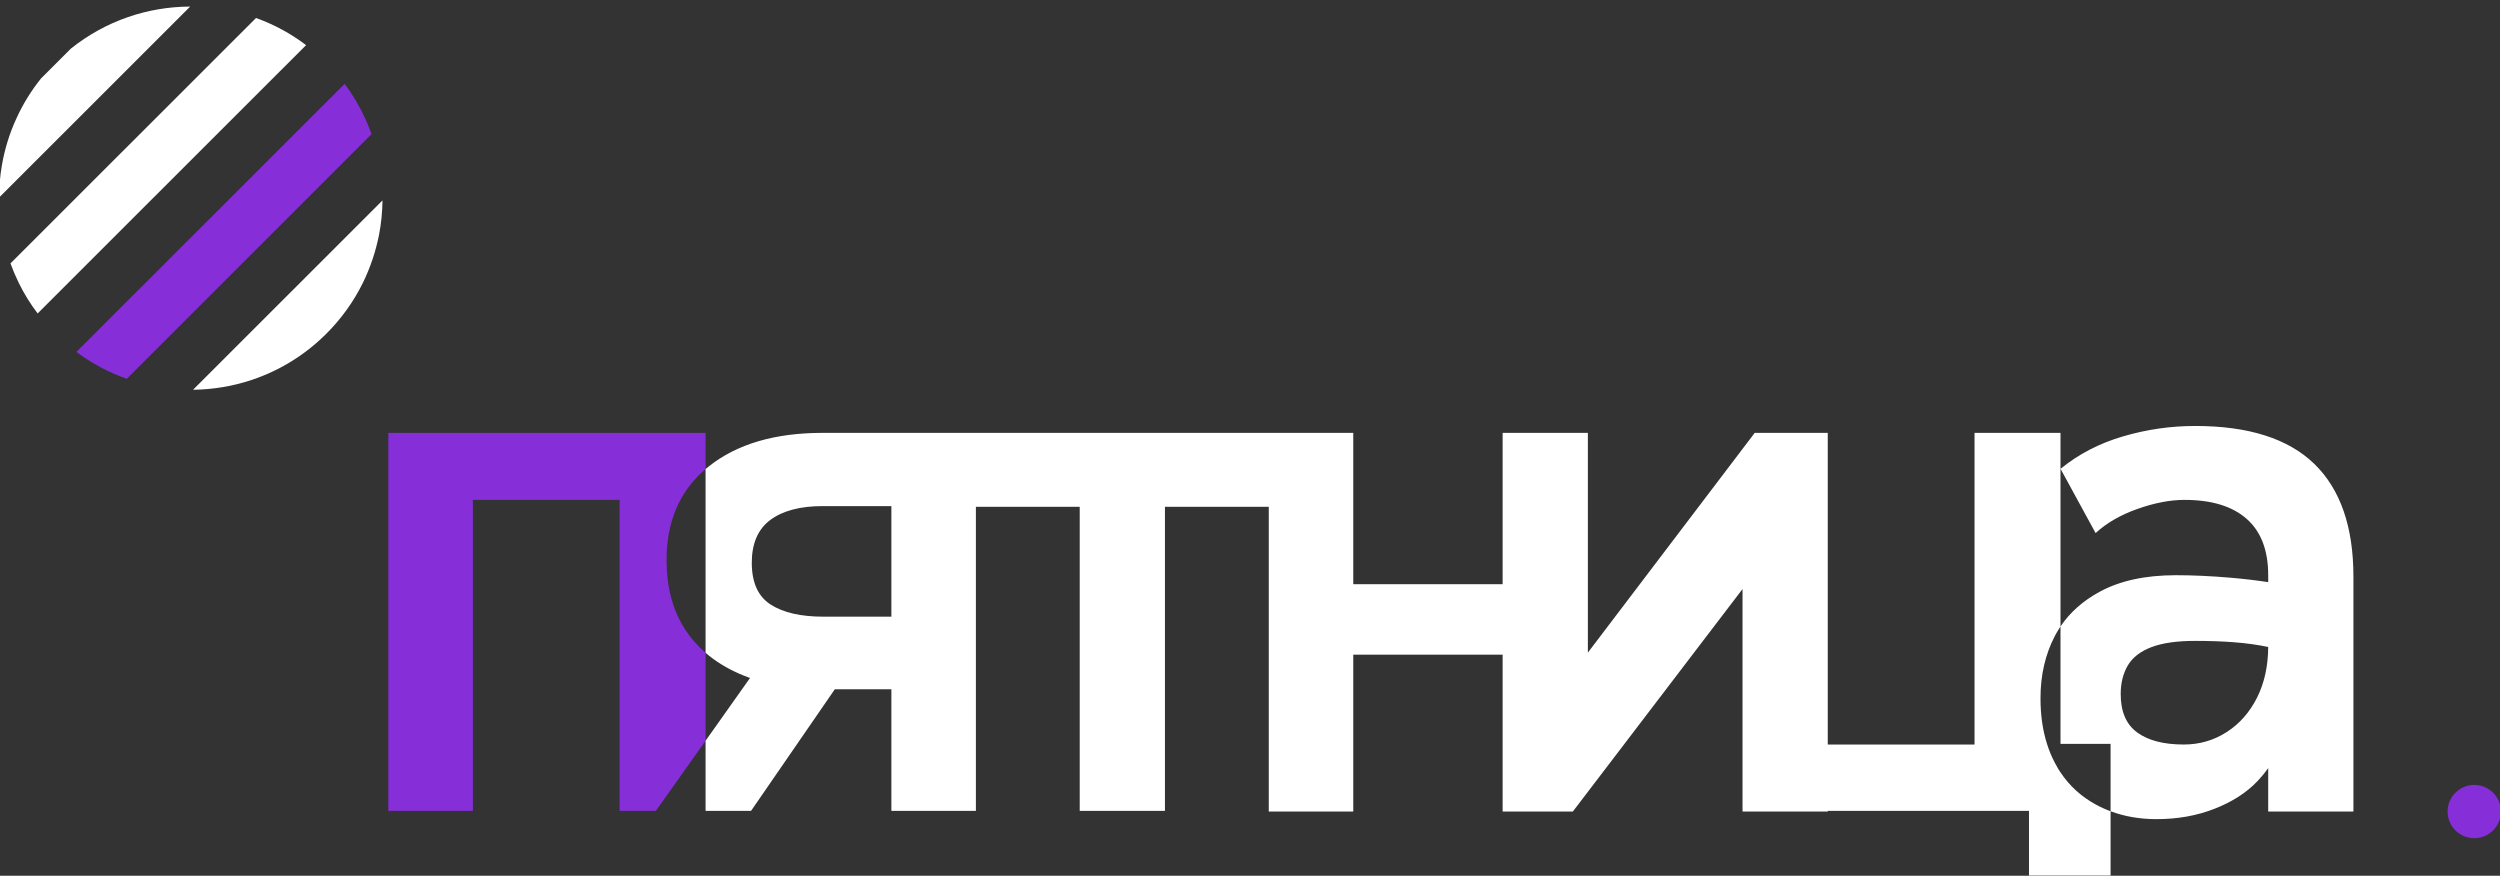
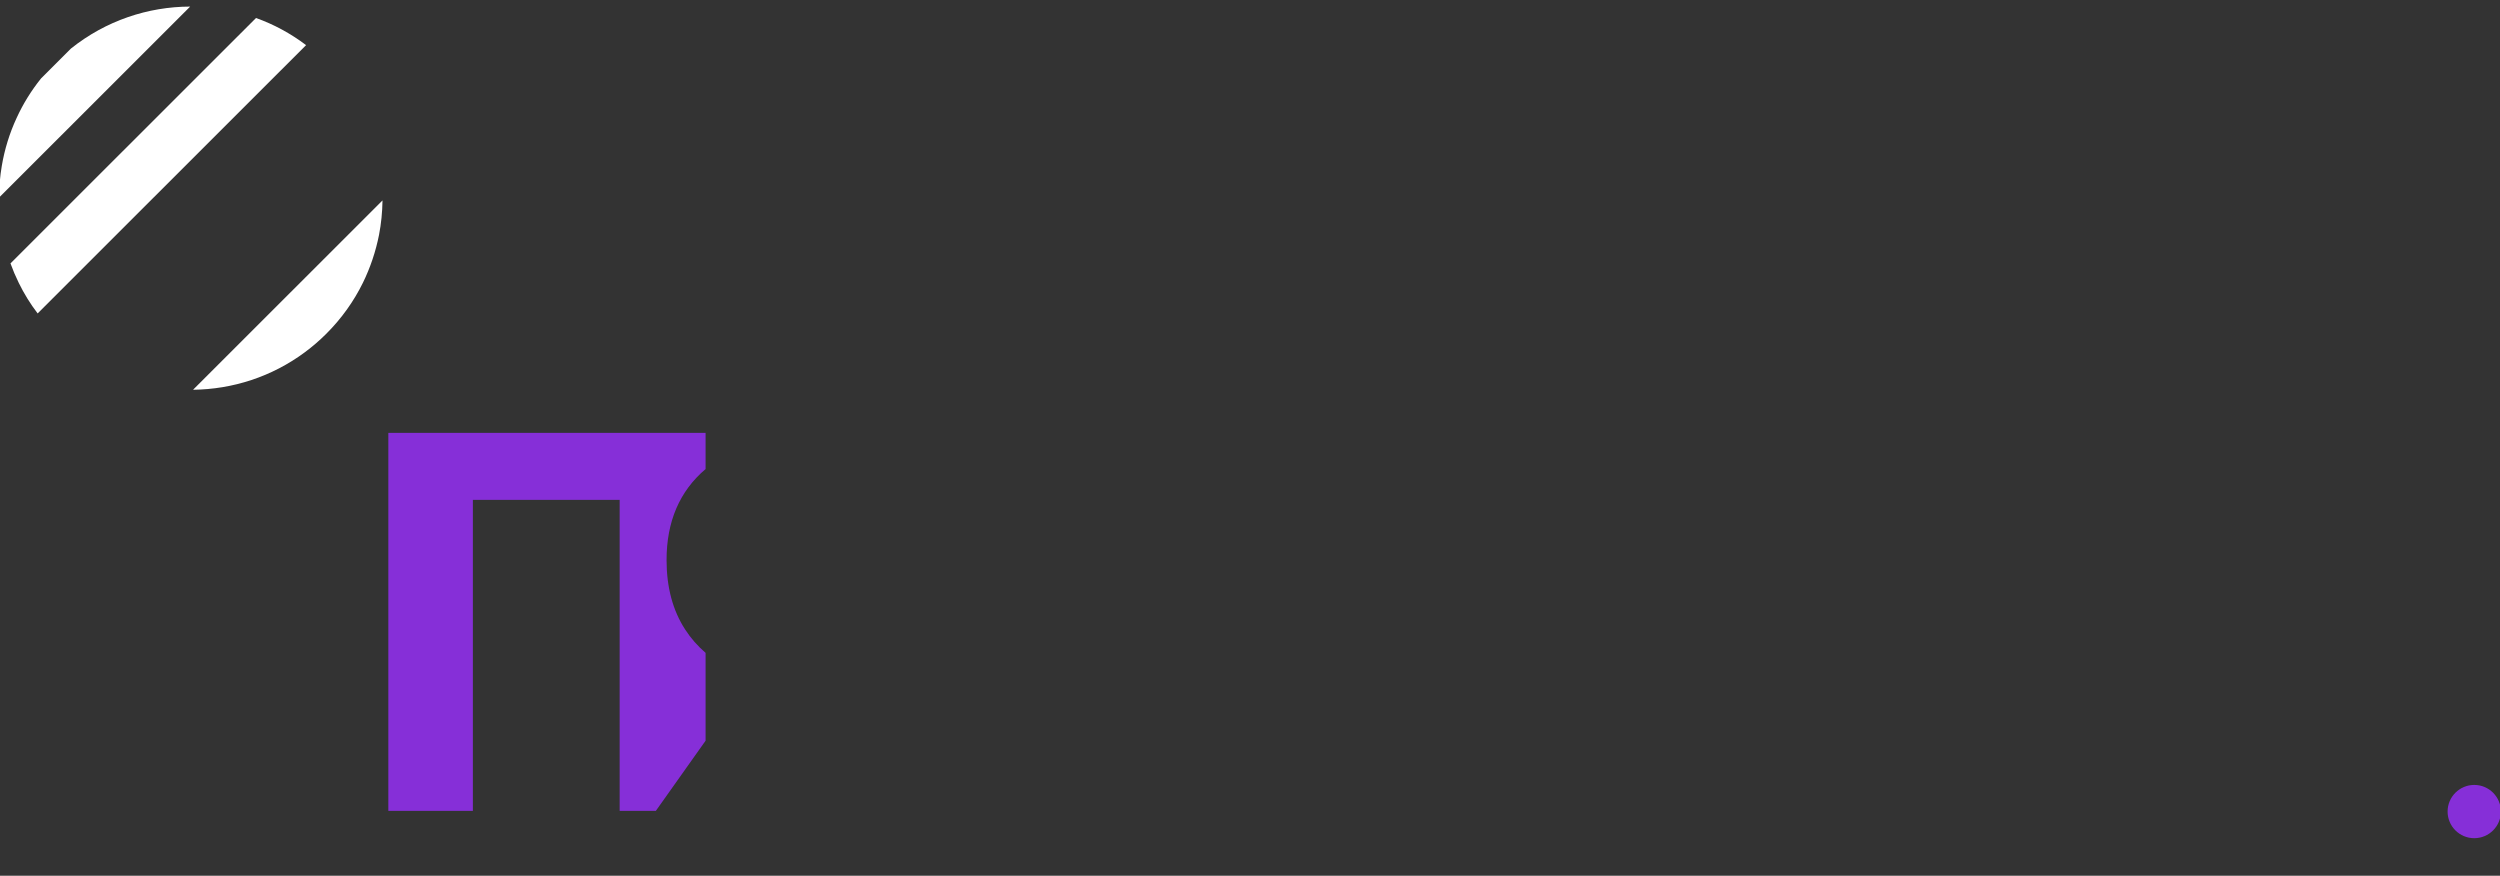
<svg xmlns="http://www.w3.org/2000/svg" width="177" height="62" viewBox="0 0 177 62" fill="none">
  <rect x="0" y="0" width="177" height="62" fill="#333333" stroke="none" />
  <g clip-path="url(#clip0_4173_19290)">
    <mask id="mask0_4173_19290" style="mask-type:luminance" maskUnits="userSpaceOnUse" x="-16" y="-71" width="209" height="210">
      <path d="M-15.846 -70.087H192.846V138.489H-15.846V-70.087Z" fill="white" />
    </mask>
    <g mask="url(#mask0_4173_19290)">
      <path d="M49.955 33.209V30.647H43.872V30.647H33.479H33.123H27.494V57.41H33.479V35.392H43.872V57.41H46.433L49.955 52.443V46.222C49.39 45.735 48.906 45.183 48.509 44.568C47.63 43.216 47.193 41.575 47.193 39.652C47.193 36.925 48.112 34.776 49.955 33.209Z" fill="#862FD8" />
      <path d="M49.956 33.209V33.212C49.942 33.219 49.929 33.232 49.915 33.243C49.929 33.232 49.942 33.219 49.956 33.209Z" fill="white" />
-       <path d="M159.802 49.386C159.28 50.429 158.56 51.246 157.649 51.831C156.736 52.42 155.721 52.712 154.607 52.712C153.187 52.712 152.087 52.426 151.31 51.855C150.533 51.287 150.146 50.382 150.146 49.141C150.146 48.358 150.314 47.682 150.65 47.11C150.99 46.542 151.549 46.108 152.326 45.816C153.103 45.52 154.133 45.375 155.418 45.375C156.397 45.375 157.319 45.405 158.18 45.472C159.024 45.536 159.829 45.648 160.589 45.805C160.582 47.158 160.32 48.351 159.802 49.386ZM58.296 43.66C56.704 43.66 55.463 43.378 54.568 42.806C53.673 42.234 53.226 41.249 53.226 39.844C53.226 38.475 53.663 37.466 54.541 36.81C55.423 36.158 56.654 35.832 58.242 35.832H63.11V43.66H58.296ZM163.859 32.849C162.016 31.057 159.203 30.159 155.418 30.159C153.695 30.159 151.996 30.401 150.324 30.892C148.648 31.38 147.171 32.146 145.886 33.192L148.369 37.742C149.146 37.025 150.135 36.454 151.337 36.03C152.535 35.607 153.645 35.392 154.657 35.392C156.582 35.392 158.055 35.842 159.069 36.74C160.081 37.634 160.589 38.966 160.589 40.725V41.216C159.762 41.088 158.846 40.98 157.85 40.896C156.497 40.782 155.233 40.725 154.049 40.725C151.885 40.725 150.085 41.118 148.648 41.901C147.471 42.541 146.549 43.361 145.883 44.353V30.647H139.797V52.712H129.405V30.648H124.233L112.421 46.206V30.648H106.387V41.362H95.811V30.647H90.109H89.829H69.093V30.647H63.11H58.242C54.864 30.647 52.176 31.437 50.184 33.021C50.107 33.081 50.029 33.145 49.955 33.209V46.219C50.631 46.804 51.426 47.298 52.337 47.698C52.586 47.806 52.842 47.907 53.101 48.002L49.955 52.444V57.41H53.175L59.106 48.798H63.11V57.41H69.093V35.882H76.444V57.41H82.478V35.882H89.829V57.458H95.811V46.352H106.387V57.458H111.356L123.371 41.704V57.458H129.405V57.41H139.797H140.305H140.355H143.652V62.154H149.429V57.437C149.251 57.373 149.076 57.299 148.904 57.222C148.823 57.185 148.743 57.144 148.662 57.107C148.571 57.06 148.484 57.016 148.396 56.969C147.363 56.407 146.526 55.651 145.883 54.686V54.683C145.839 54.616 145.796 54.548 145.748 54.481C145.658 54.326 145.566 54.168 145.483 54.007C145.261 53.587 145.075 53.139 144.927 52.665C144.618 51.697 144.467 50.617 144.467 49.434C144.467 47.803 144.803 46.333 145.483 45.029C145.523 44.948 145.566 44.867 145.614 44.79C145.654 44.719 145.695 44.649 145.738 44.582C145.782 44.504 145.833 44.427 145.883 44.353V52.662V52.665V52.665H149.429V52.665H149.429V57.437C150.425 57.81 151.508 57.995 152.679 57.995C154.166 57.995 155.536 57.753 156.787 57.262C158.035 56.775 159.052 56.122 159.829 55.305C160.108 55.012 160.36 54.706 160.589 54.387V57.457H166.622V40.822C166.622 37.301 165.7 34.642 163.859 32.849Z" fill="white" />
      <path d="M13.463 0.466L-0.063 13.985C-0.063 13.229 0.001 12.476 0.129 11.733C0.326 10.571 0.676 9.427 1.181 8.343C1.63 7.361 2.208 6.421 2.91 5.549L5.02 3.44C7.485 1.467 10.473 0.473 13.463 0.466Z" fill="white" />
      <path d="M21.671 3.195L2.665 22.191C2.141 21.506 1.697 20.781 1.328 20.027C1.107 19.578 0.911 19.116 0.742 18.648L18.126 1.274C19.377 1.721 20.574 2.365 21.671 3.195Z" fill="white" />
-       <path d="M26.303 9.498L8.975 26.817C7.721 26.378 6.522 25.746 5.42 24.925C5.418 24.923 5.413 24.918 5.408 24.918L24.4 5.937C24.971 6.697 25.447 7.506 25.832 8.343C26.011 8.721 26.168 9.106 26.303 9.498Z" fill="#862FD8" />
      <path d="M23.105 23.627C22.627 24.105 22.123 24.538 21.599 24.928C19.249 26.678 16.463 27.564 13.668 27.595L27.081 14.19C27.071 15.008 26.99 15.826 26.834 16.634C26.603 17.797 26.224 18.94 25.692 20.024C25.052 21.325 24.188 22.545 23.105 23.627Z" fill="white" />
      <path d="M177.063 57.458C177.063 58.5 176.219 59.344 175.177 59.344C174.135 59.344 173.29 58.5 173.29 57.458C173.29 56.417 174.135 55.573 175.177 55.573C176.219 55.573 177.063 56.417 177.063 57.458Z" fill="#862FD8" />
    </g>
  </g>
  <defs>
    <clipPath id="clip0_4173_19290">
      <rect width="177" height="62" fill="white" />
    </clipPath>
  </defs>
</svg>